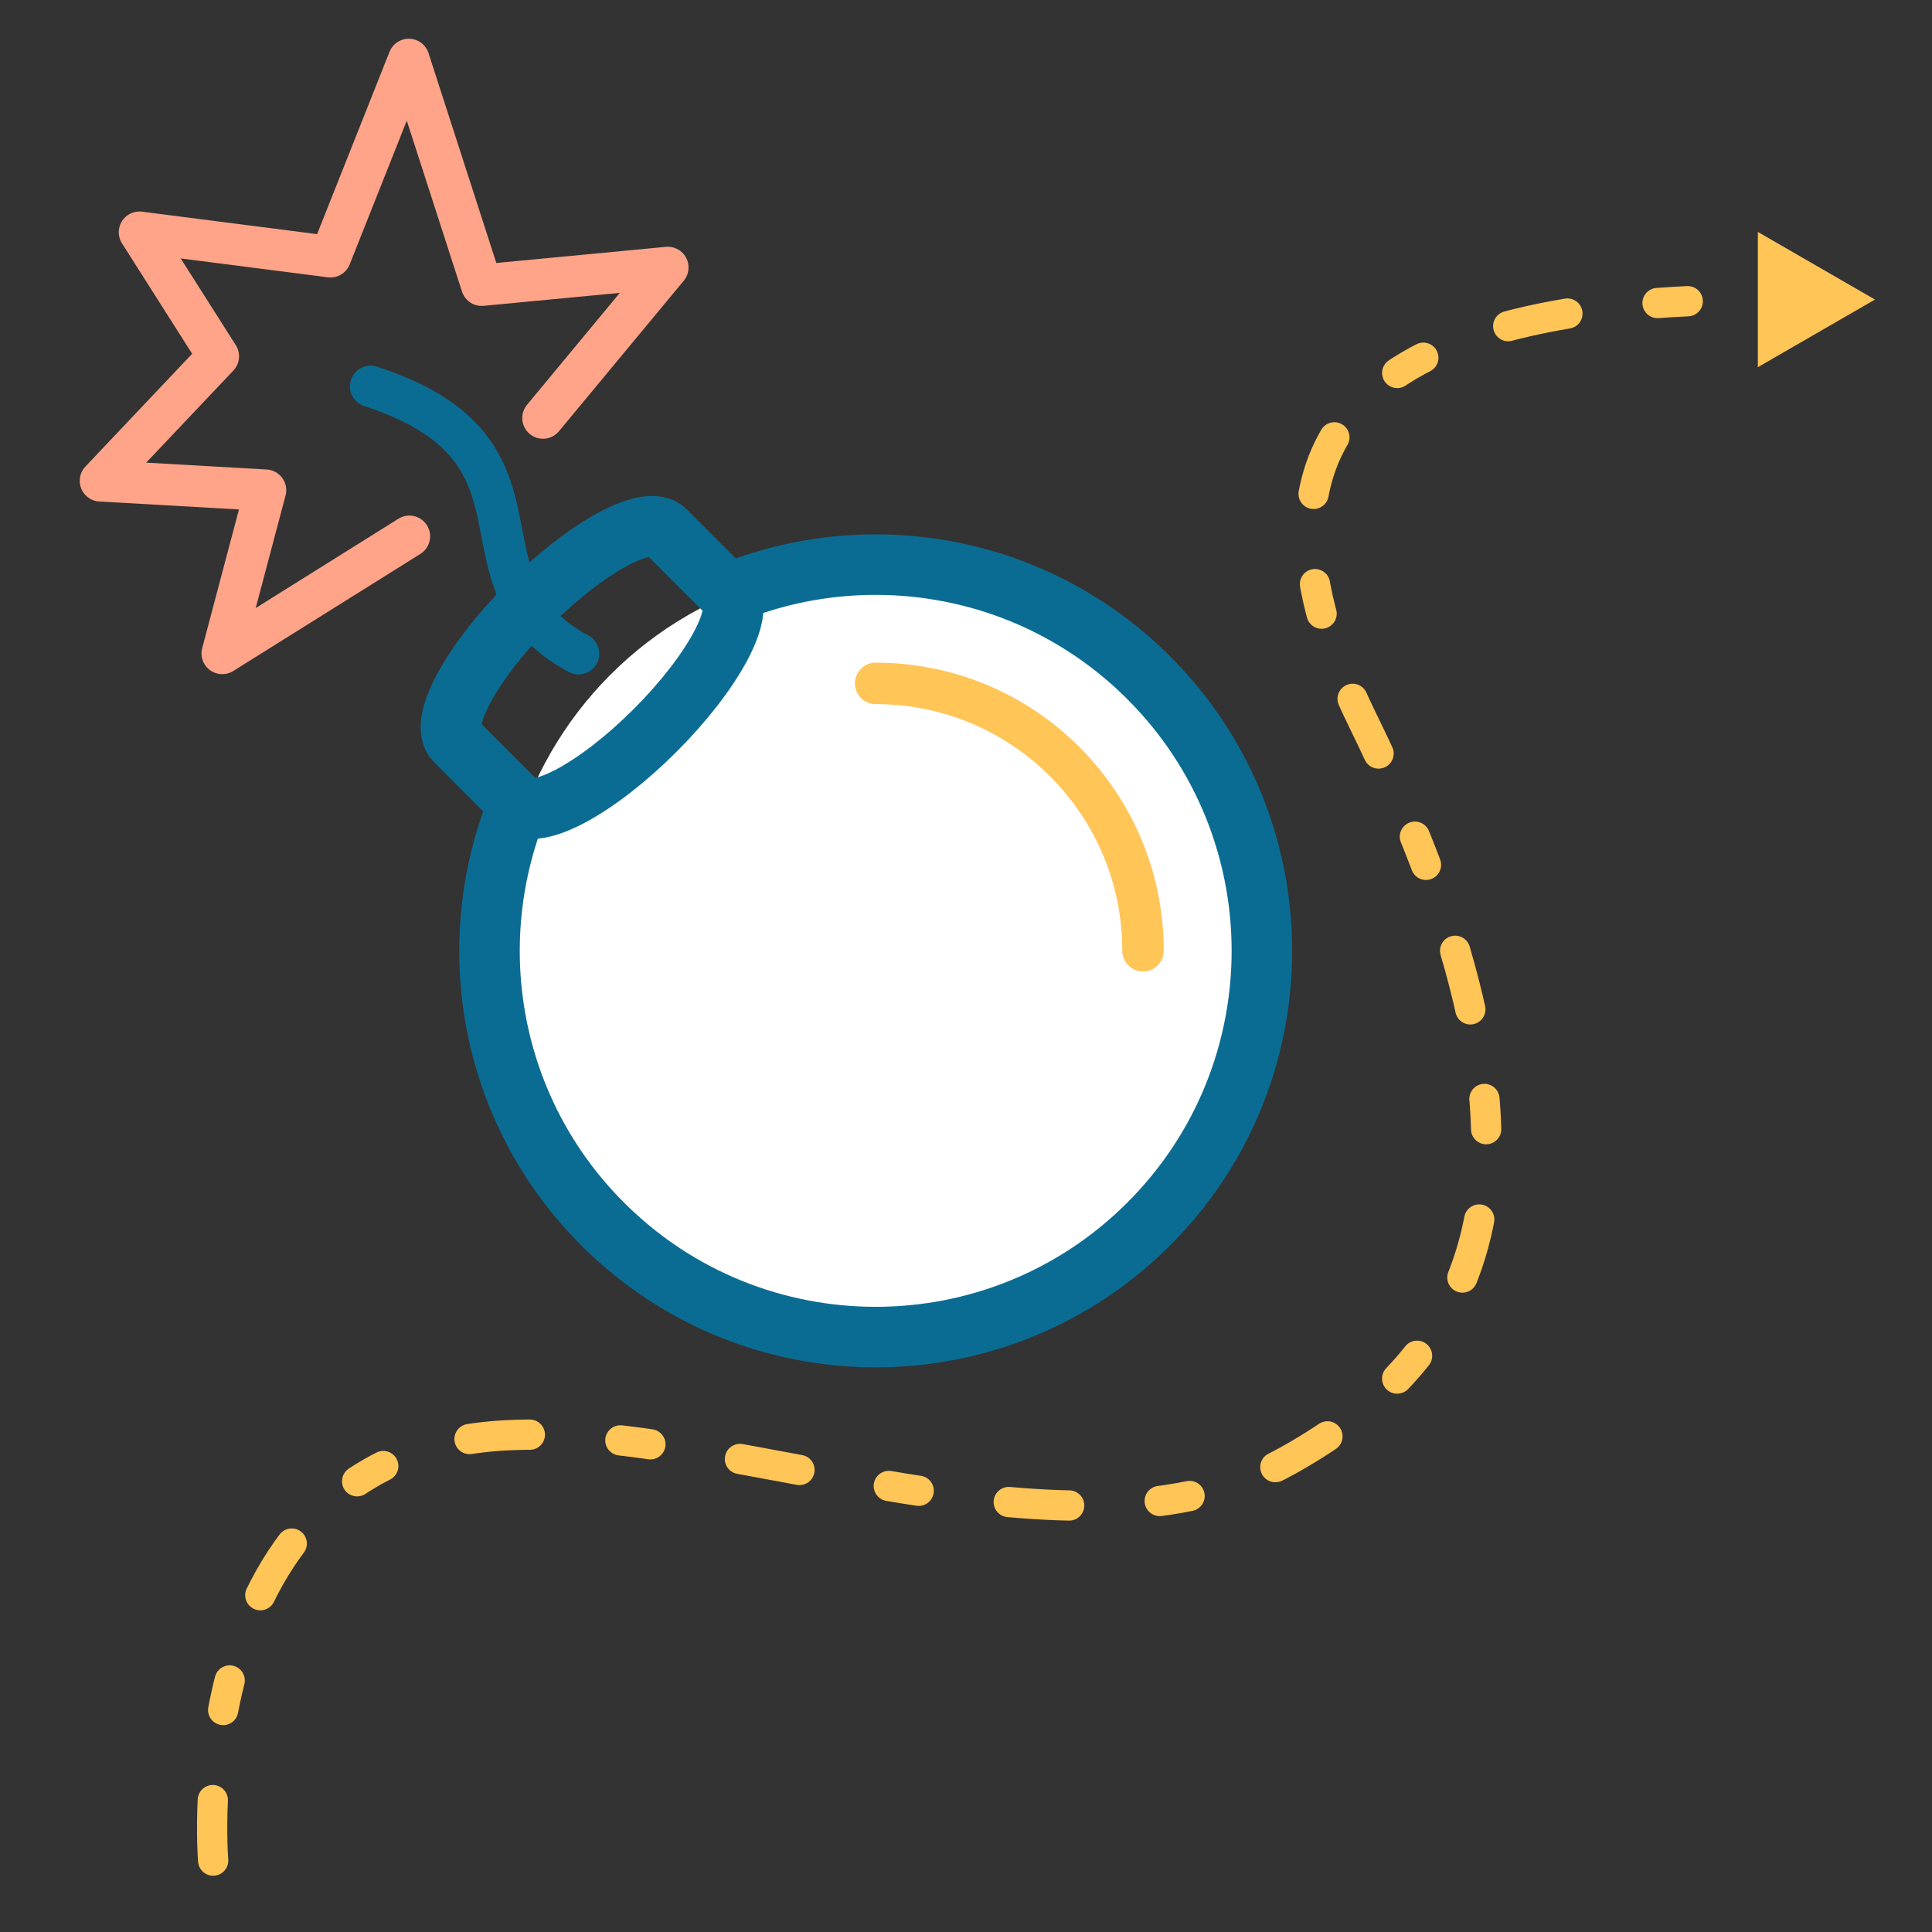
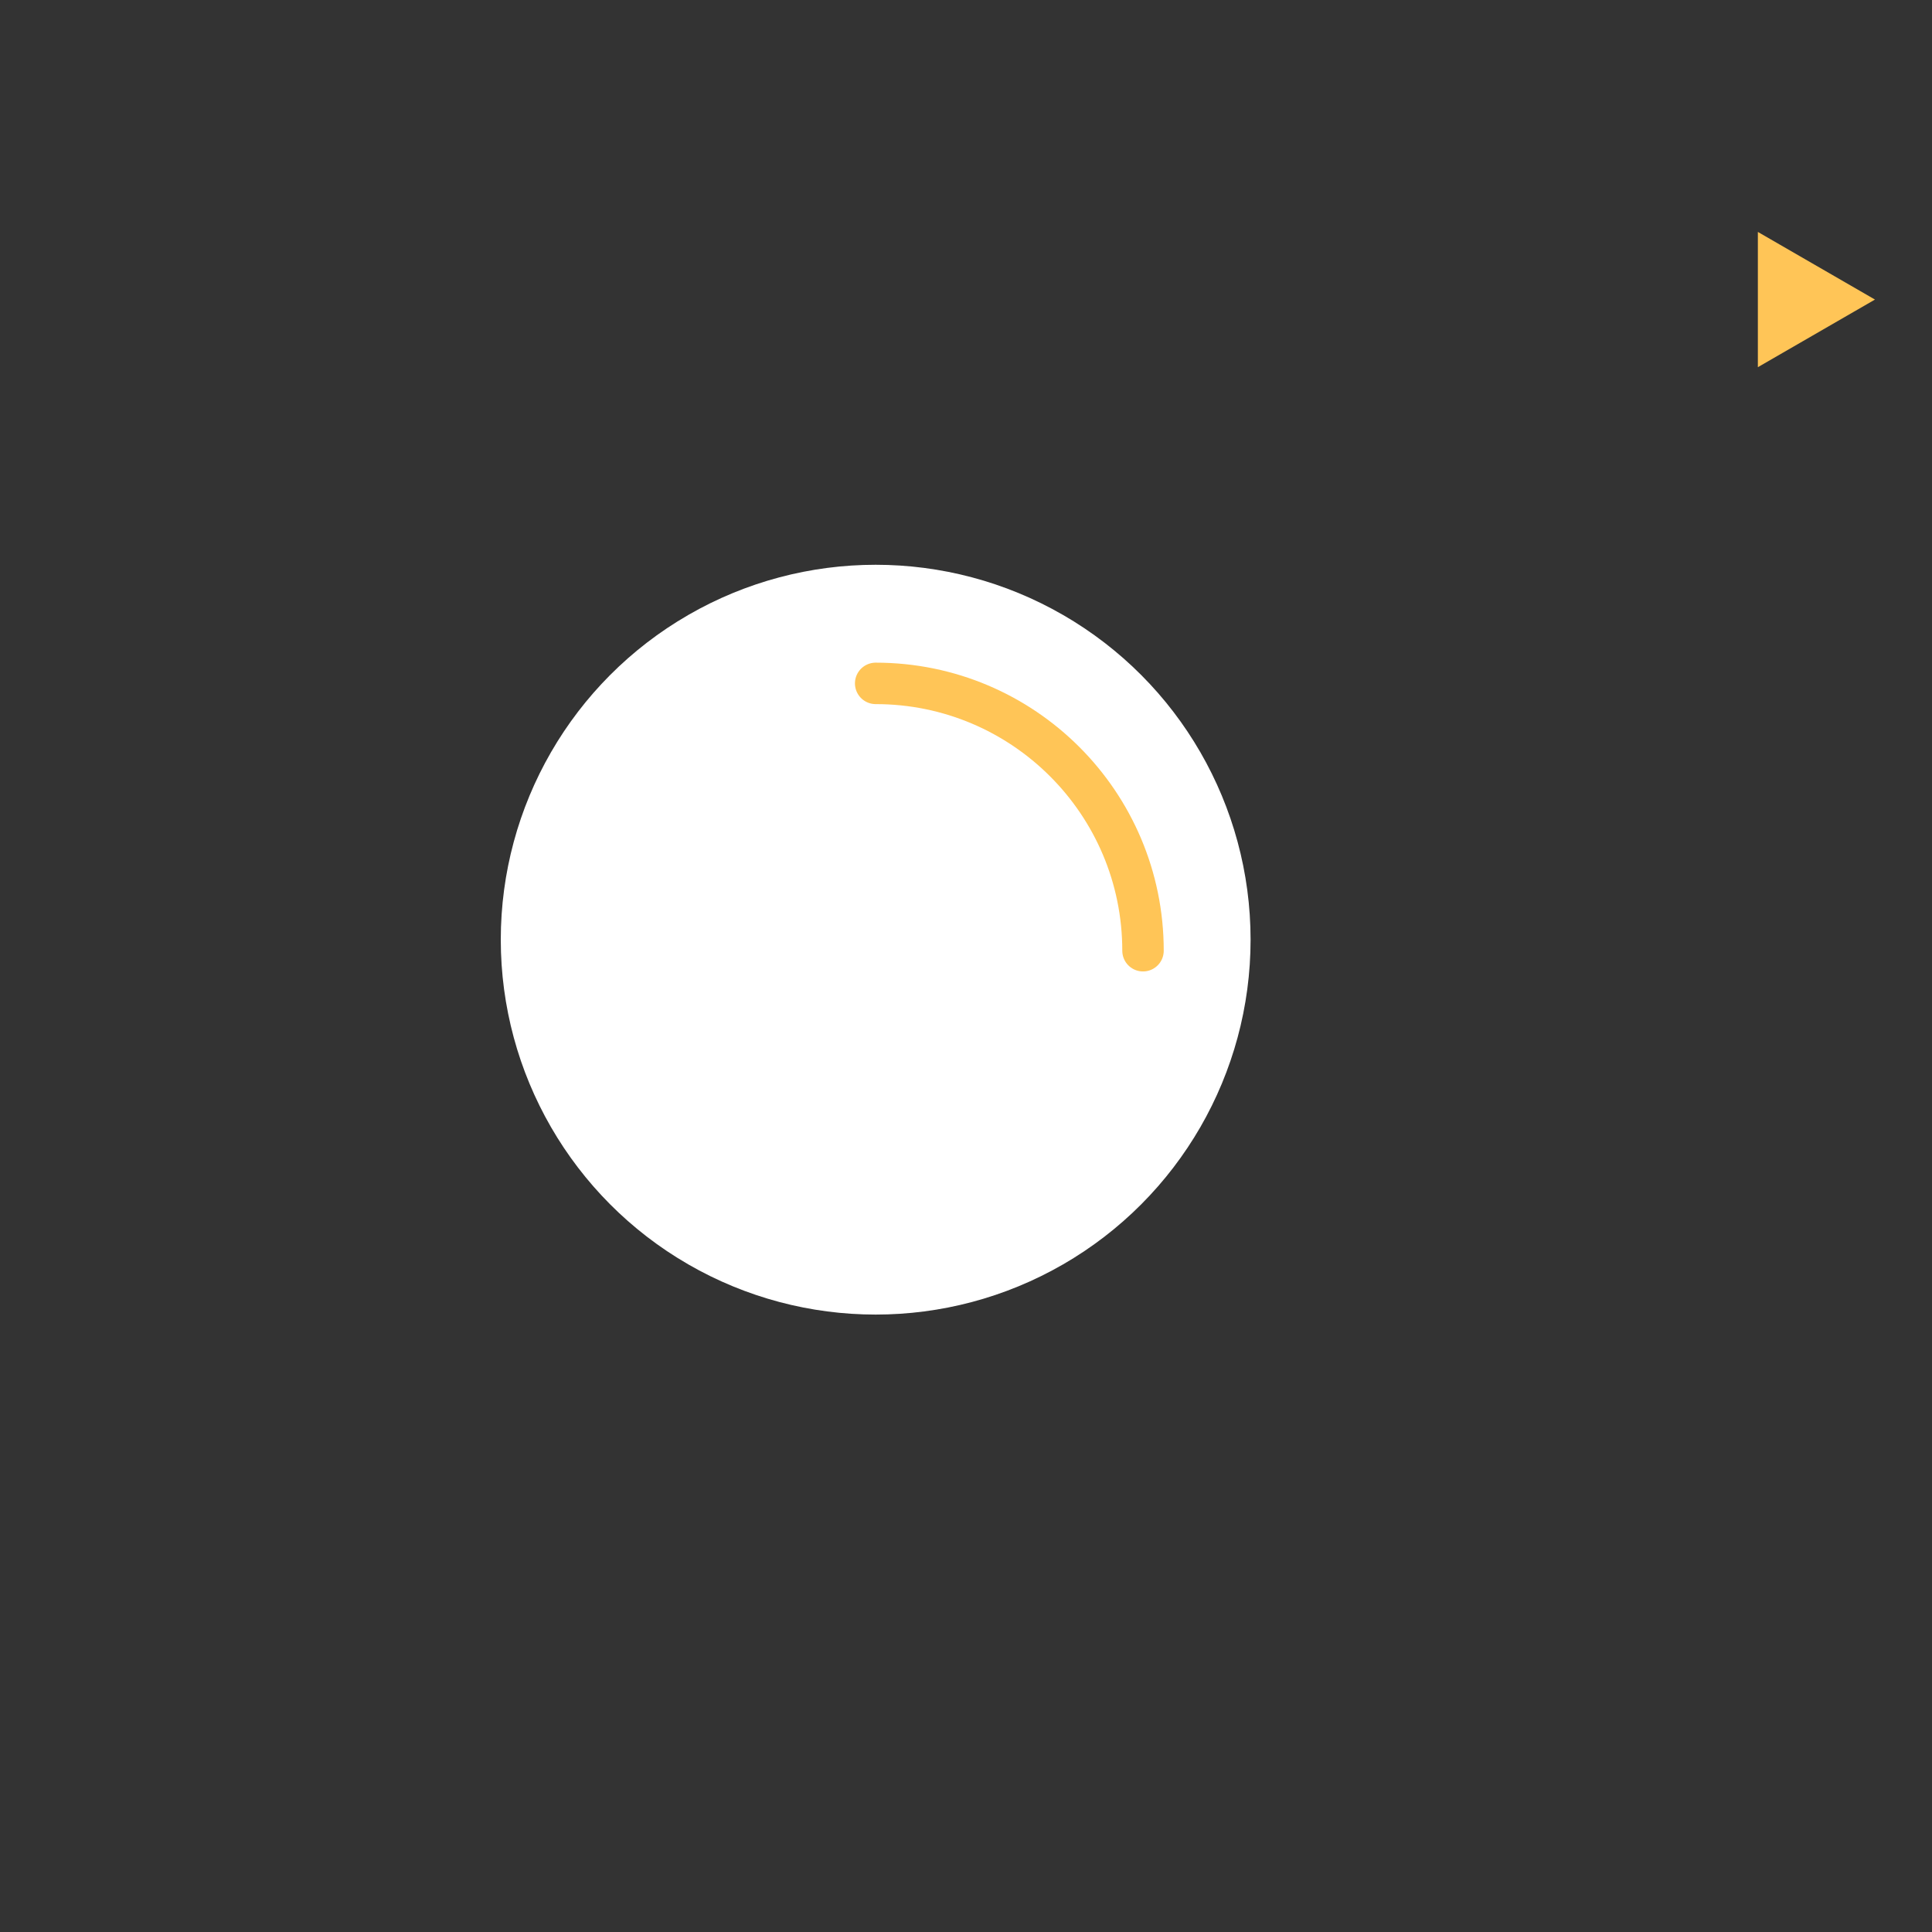
<svg xmlns="http://www.w3.org/2000/svg" id="Layer_1" data-name="Layer 1" viewBox="0 0 127.7 127.7">
  <rect x="0" y="0" width="127.7" height="127.7" fill="#333333" stroke="none" />
  <defs>
    <style>      .cls-1 {        fill: #fff;      }      .cls-2 {        fill: #ffc557;      }      .cls-3 {        stroke-dasharray: 0 0 0 0 4 6 2 6;        stroke-width: 2px;      }      .cls-3, .cls-4, .cls-5, .cls-6, .cls-7 {        fill: none;        stroke-linecap: round;        stroke-linejoin: round;      }      .cls-3, .cls-5 {        stroke: #ffc557;      }      .cls-4 {        stroke-width: 4px;      }      .cls-4, .cls-7 {        stroke: #0b6c93;      }      .cls-5, .cls-6, .cls-7 {        stroke-width: 2.74px;      }      .cls-6 {        stroke: #ffa489;      }    </style>
  </defs>
  <circle class="cls-1" cx="57.88" cy="62.11" r="24.78" />
-   <path class="cls-4" d="m30.11,48.97c-1.15-1.15,1.03-5.19,4.86-9.02,3.83-3.83,7.87-6.01,9.02-4.86.54.54,3.63,3.63,4.17,4.17,1.15,1.15-1.03,5.19-4.86,9.02s-7.87,6.01-9.02,4.86l-4.17-4.17Z" />
-   <path class="cls-4" d="m34.27,53.14c-3.8,9.24-1.94,20.26,5.56,27.76,9.97,9.97,26.13,9.97,36.1,0,9.97-9.97,9.97-26.13,0-36.1-7.48-7.48-18.44-9.35-27.66-5.61" />
-   <path class="cls-7" d="m38.24,43.21c-8.84-4.75-.65-13.42-13.74-17.67" />
-   <path class="cls-6" d="m35.89,27.63l8.25-9.95-12.3,1.17-4.82-14.92-5.18,13.04-12.62-1.62,5.21,8.2-7.79,8.23,10.91.62-2.86,10.79,12.37-7.74" />
  <path class="cls-5" d="m75.55,62.84c0-9.76-7.91-17.67-17.67-17.67" />
-   <path class="cls-3" d="m14.09,122.98s-2.26-26.97,19.36-28.11c15.06-.79,37.6,9.58,51.73,1.64,12.1-6.8,19.72-18.63,4.89-48.9-10.26-20.94,3.09-28.21,28.42-27.8" />
  <polygon class="cls-2" points="123.93 19.8 116.19 15.33 116.19 24.27 123.93 19.8" />
</svg>